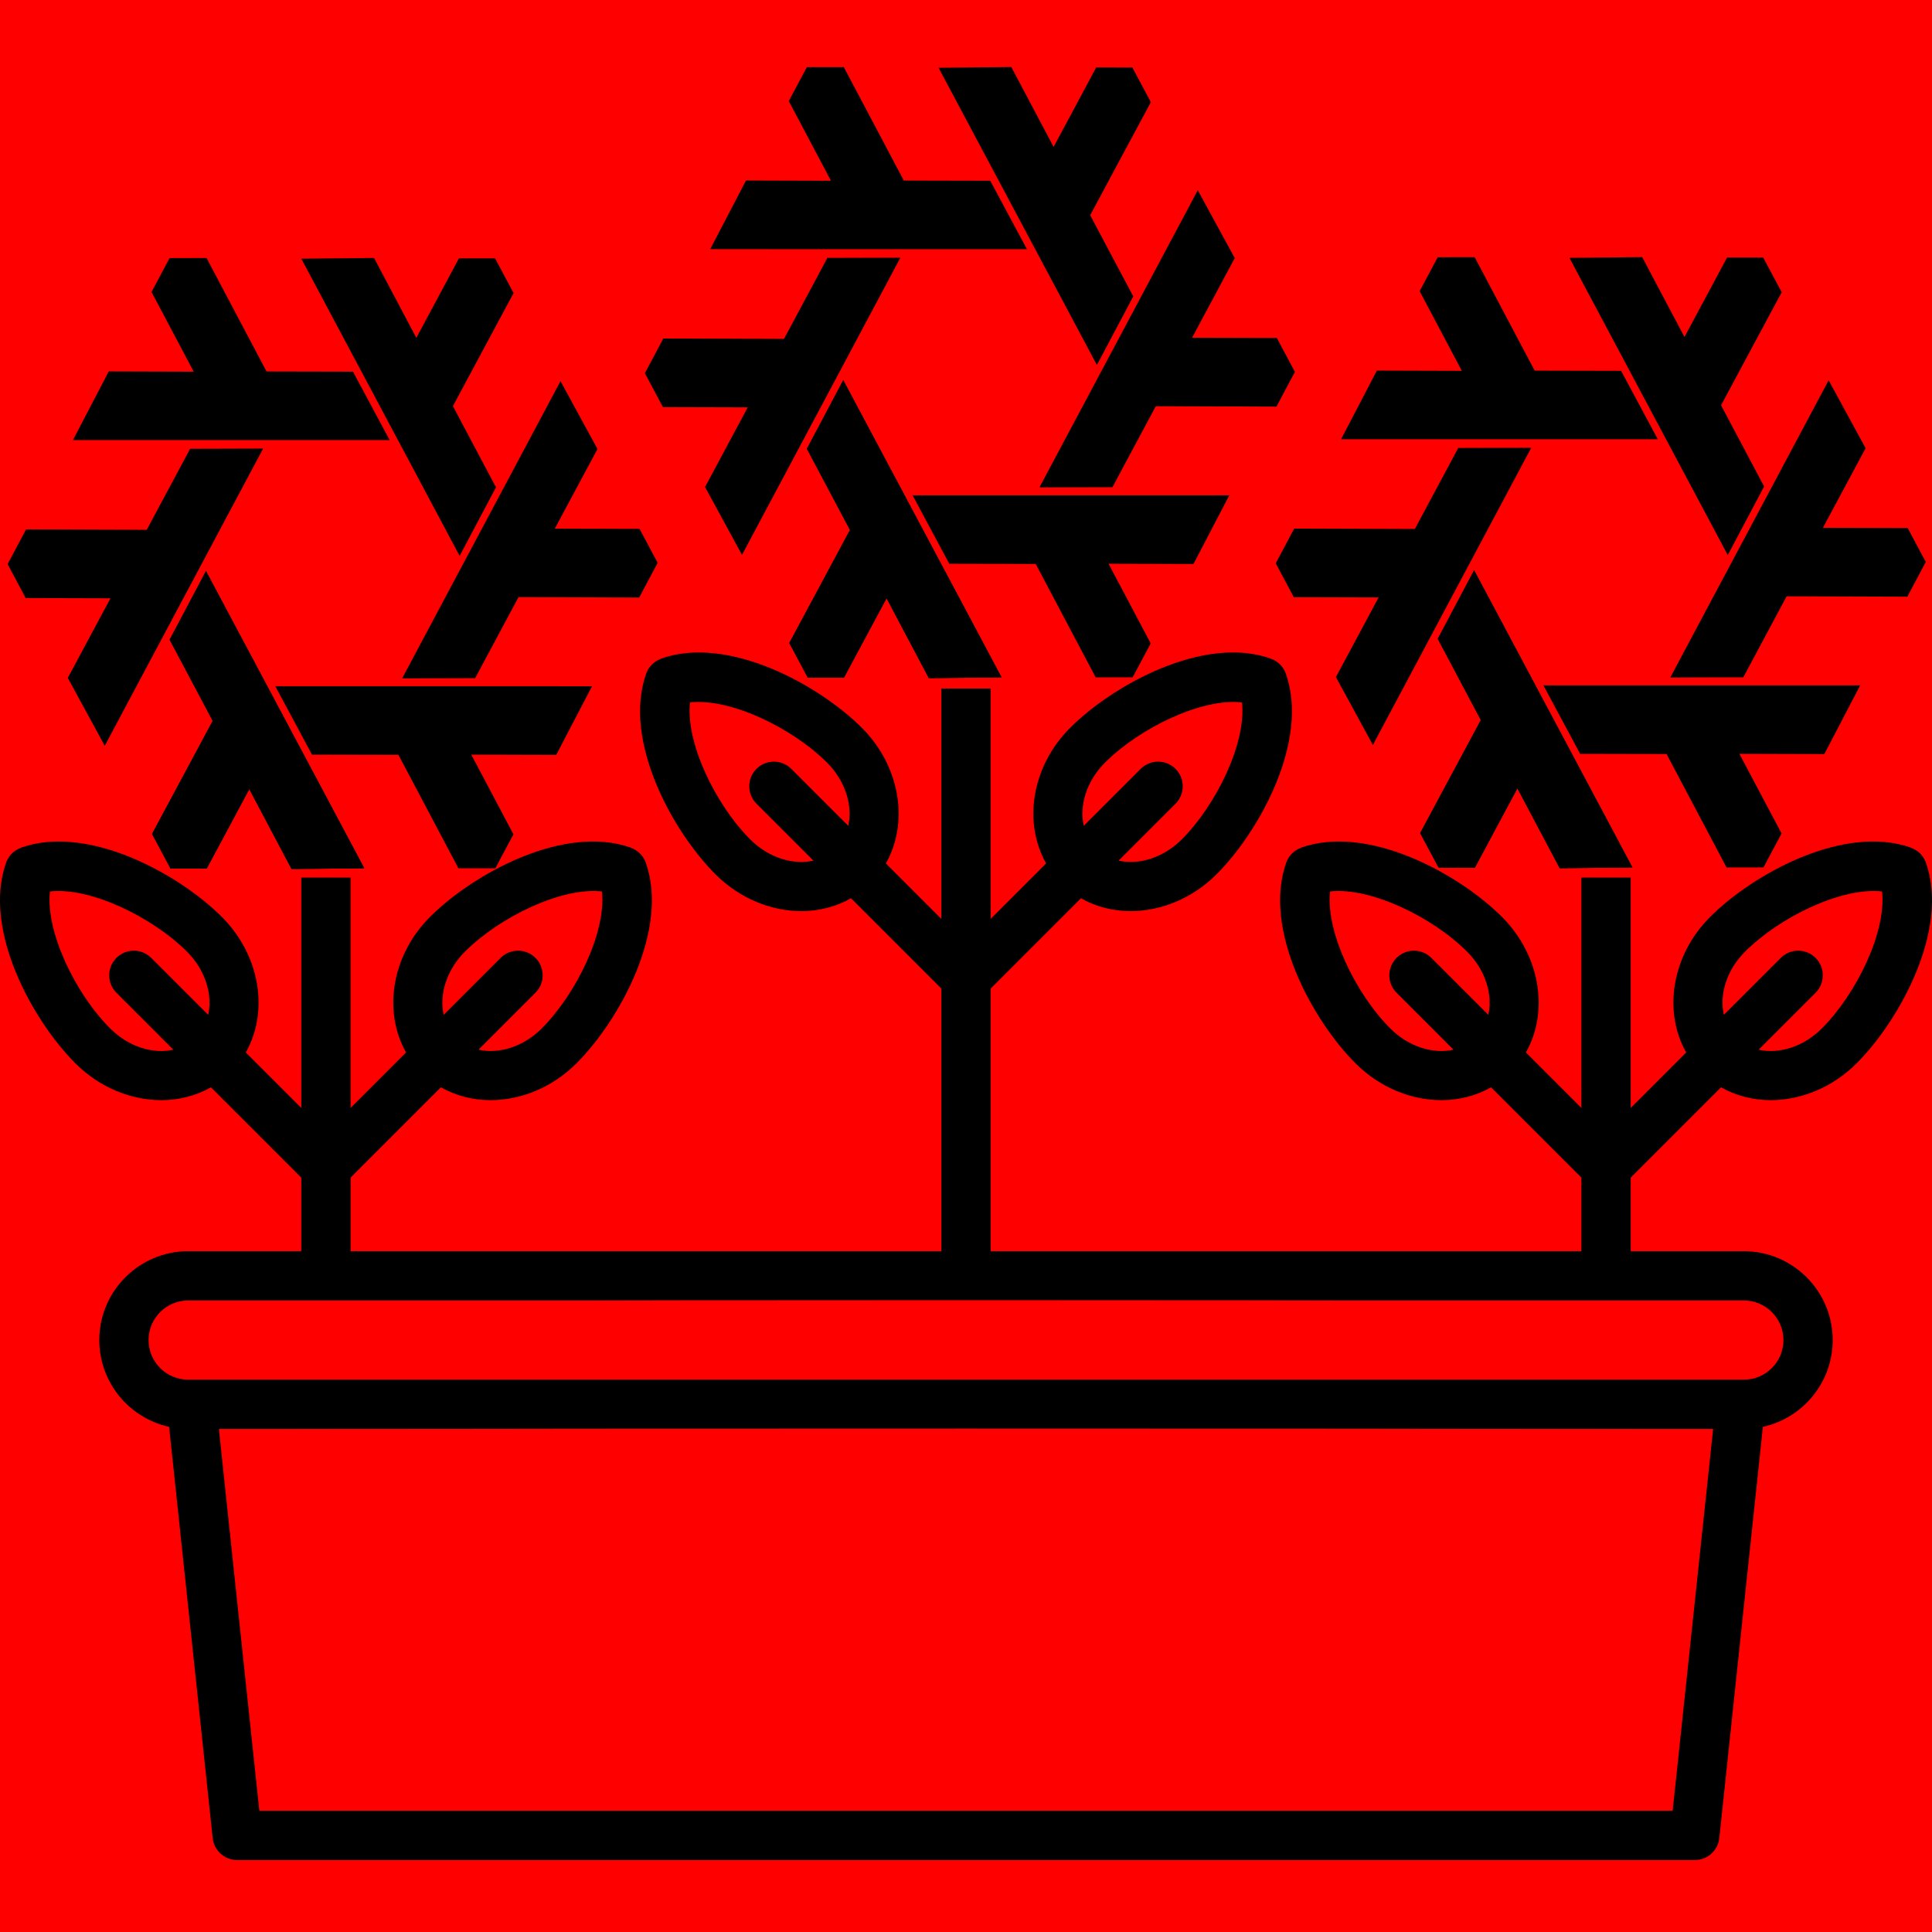
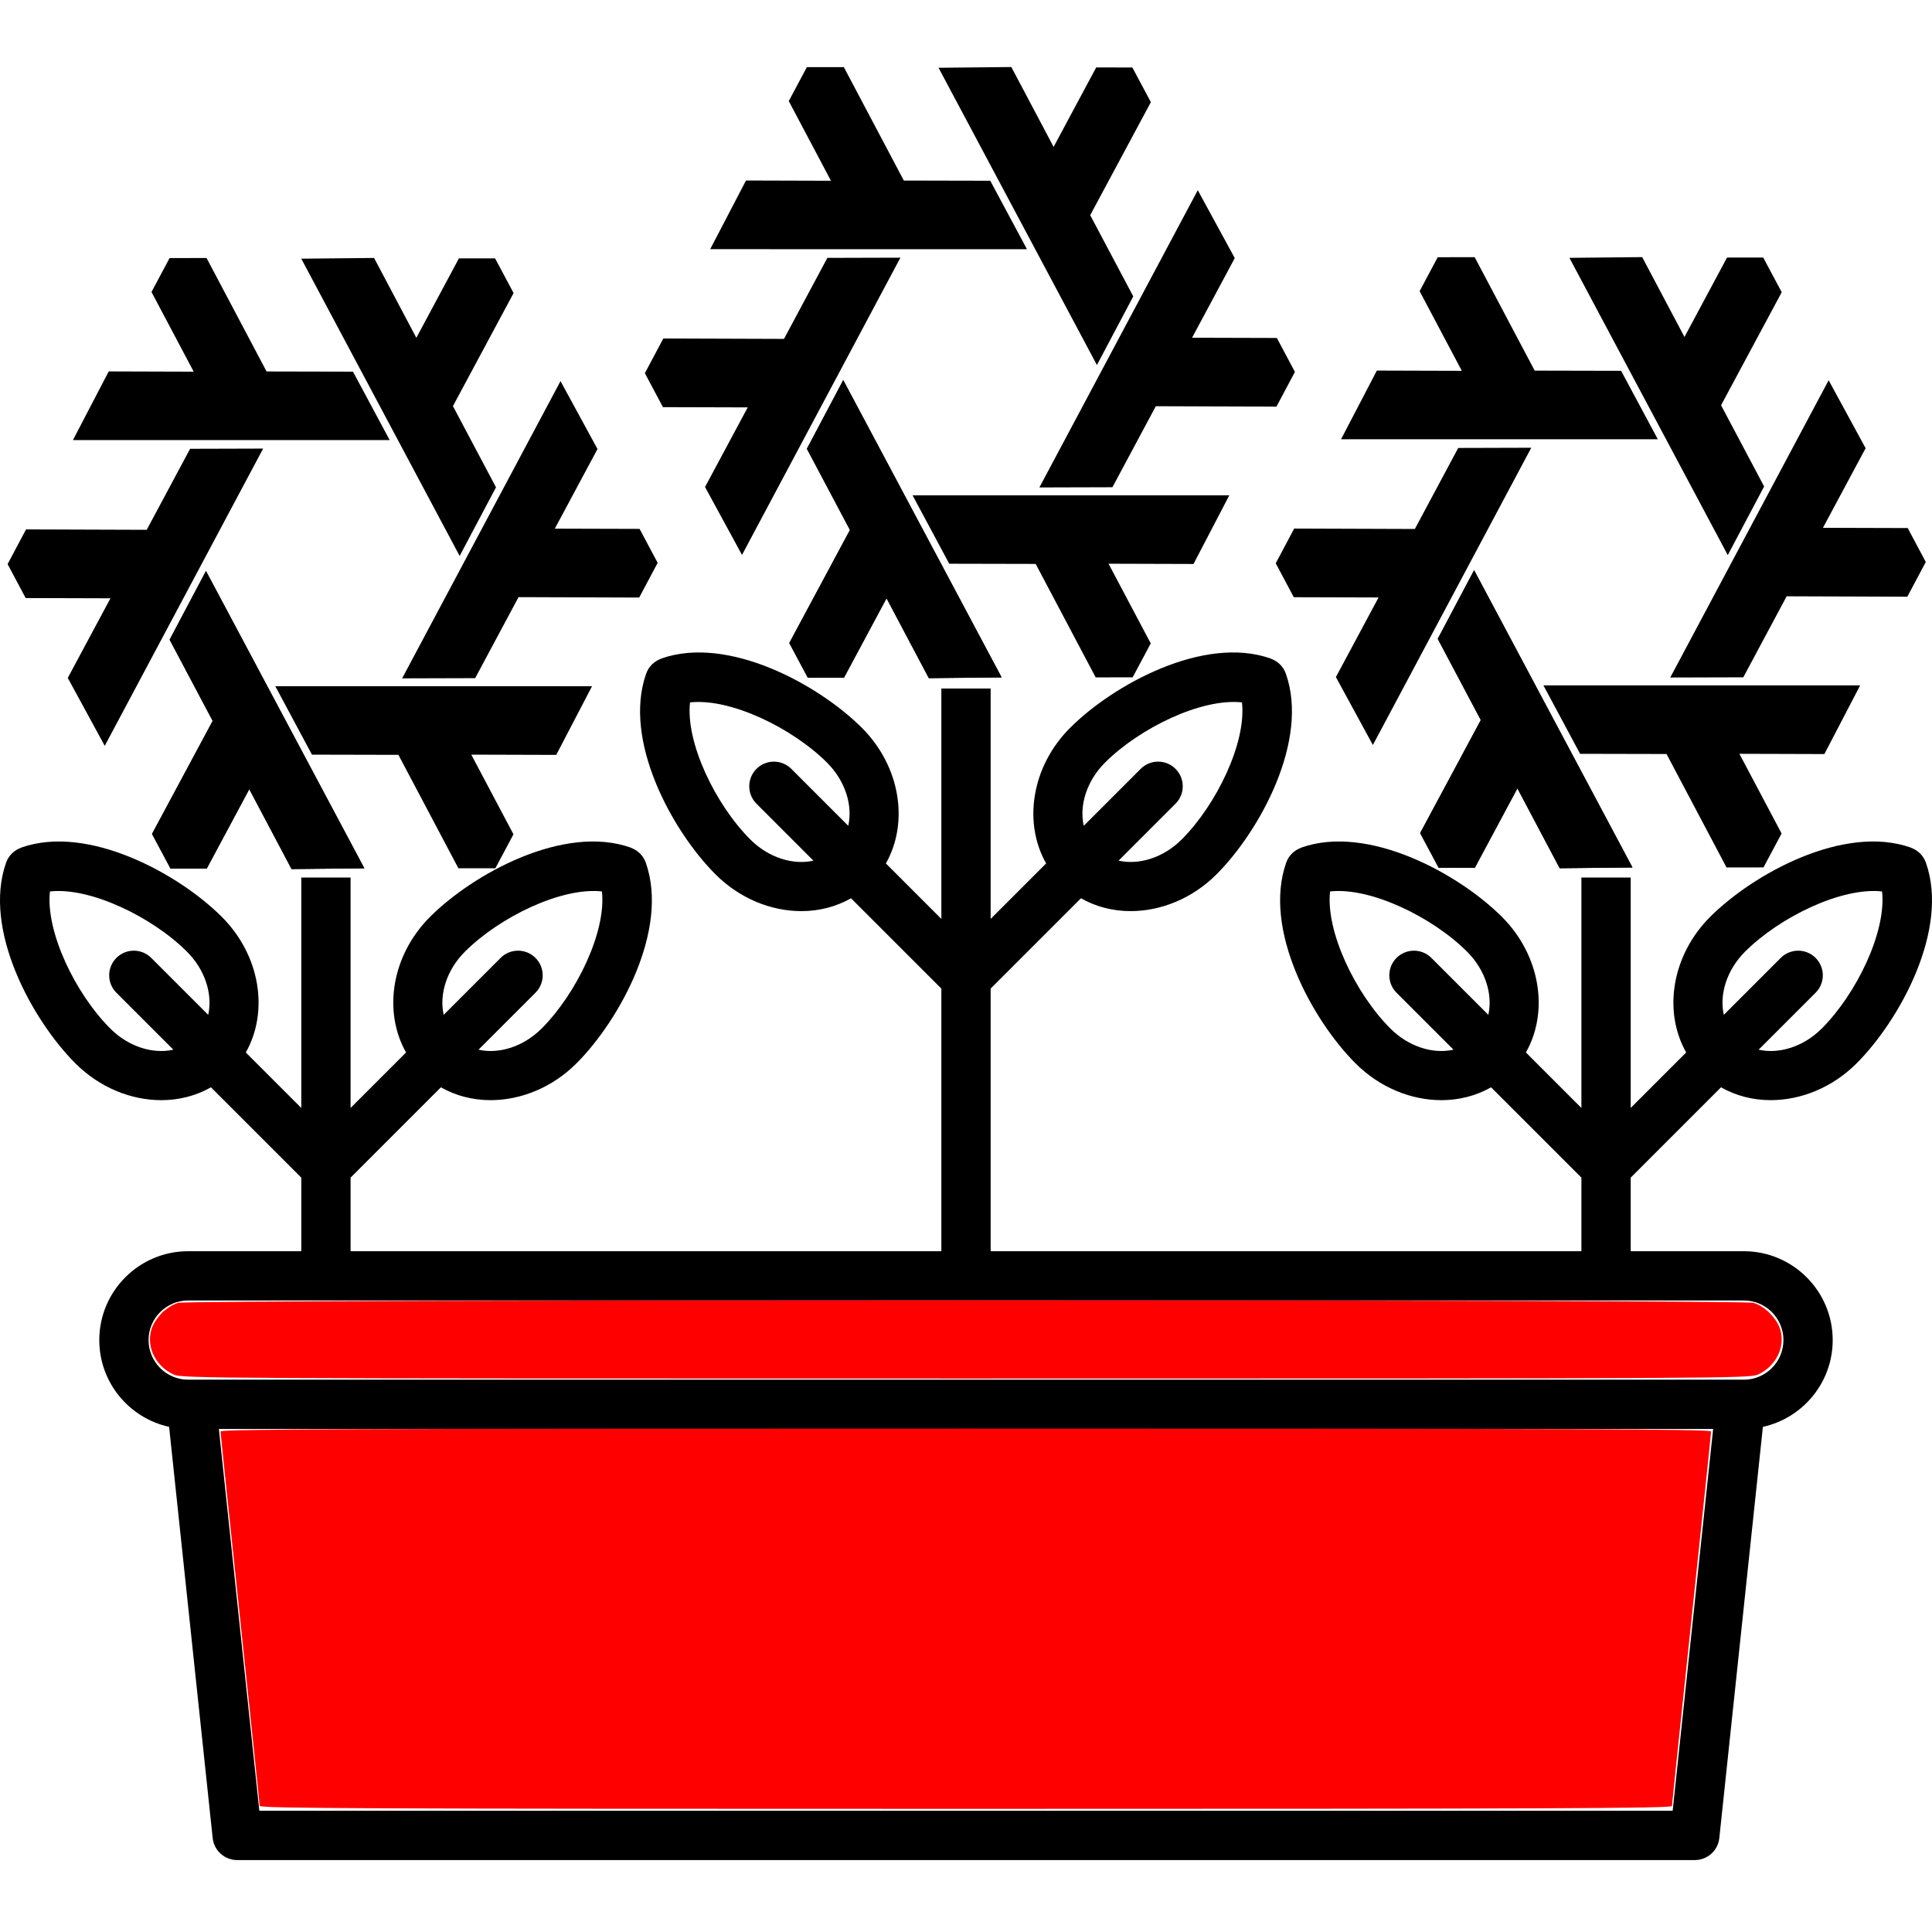
<svg xmlns="http://www.w3.org/2000/svg" xmlns:ns1="http://sodipodi.sourceforge.net/DTD/sodipodi-0.dtd" xmlns:ns2="http://www.inkscape.org/namespaces/inkscape" xmlns:xlink="http://www.w3.org/1999/xlink" fill="#000000" height="800px" width="800px" version="1.1" id="Capa_1" viewBox="0 0 392.075 392.075" xml:space="preserve" ns1:docname="favicon.svg" ns2:version="1.3.2 (091e20ef0f, 2023-11-25)" ns2:export-filename="NixiN_farm_logo.png" ns2:export-xdpi="122.88" ns2:export-ydpi="122.88">
  <defs id="defs4">
    <linearGradient id="linearGradient4" ns2:collect="always">
      <stop style="stop-color:#000000;stop-opacity:1;" offset="0" id="stop4" />
      <stop style="stop-color:#000000;stop-opacity:0;" offset="1" id="stop5" />
    </linearGradient>
    <linearGradient ns2:collect="always" xlink:href="#linearGradient4" id="linearGradient5" x1="21.056" y1="-18.322" x2="-16.923" y2="-8.447" gradientUnits="userSpaceOnUse" />
  </defs>
  <ns1:namedview id="namedview4" pagecolor="#ffffff" bordercolor="#666666" borderopacity="1.0" ns2:showpageshadow="2" ns2:pageopacity="0.0" ns2:pagecheckerboard="0" ns2:deskcolor="#d1d1d1" ns2:zoom="1.11125" ns2:cx="400.44994" ns2:cy="400.44994" ns2:window-width="1584" ns2:window-height="1378" ns2:window-x="0" ns2:window-y="0" ns2:window-maximized="0" ns2:current-layer="layer3" />
  <g ns2:groupmode="layer" id="layer3" ns2:label="Layer 3" style="fill-opacity:1;fill:url(#linearGradient5)">
-     <rect style="fill:#ff0000;stroke-width:0.49" id="rect5" width="407.845" height="399.169" x="-10.132" y="-2.632" />
-   </g>
+     </g>
  <g ns2:groupmode="layer" id="layer2" ns2:label="Layer 2" />
  <path d="m 349.26,220.655 c 3.047,1.731 6.508,2.608 10.071,2.608 6.116,0 12.498,-2.523 17.445,-7.472 8.735,-8.734 18.872,-27.148 14.057,-40.737 -0.524,-1.479 -1.68,-2.535 -3.051,-3.021 l 0.007,-0.021 c -13.588,-4.816 -32.001,5.322 -40.737,14.058 -7.83,7.83 -9.564,19.234 -4.861,27.513 l -11.262,11.263 v -46.764 l -10.003,0.003 v 46.761 l -11.262,-11.263 c 4.703,-8.278 2.969,-19.683 -4.861,-27.513 -8.735,-8.735 -27.149,-18.868 -40.737,-14.058 l 0.008,0.022 c -1.371,0.486 -2.527,1.543 -3.051,3.021 -4.814,13.589 5.322,32.003 14.057,40.737 4.948,4.948 11.329,7.472 17.445,7.472 3.562,0 7.023,-0.878 10.07,-2.608 l 18.331,18.33 v 14.93 H 201.038 v -53.293 l 18.331,-18.33 c 3.047,1.731 6.508,2.608 10.07,2.608 6.116,0 12.498,-2.523 17.445,-7.472 8.735,-8.734 18.872,-27.148 14.057,-40.737 -0.524,-1.479 -1.68,-2.535 -3.051,-3.021 l 0.008,-0.021 c -13.587,-4.816 -32.001,5.322 -40.737,14.058 -7.83,7.83 -9.563,19.234 -4.861,27.513 l -11.262,11.263 V 139.72 l -10.001,0.003 v 46.761 l -11.262,-11.263 c 4.702,-8.278 2.969,-19.683 -4.861,-27.513 -8.735,-8.735 -27.148,-18.868 -40.737,-14.058 l 0.008,0.021 c -1.371,0.487 -2.528,1.544 -3.051,3.021 -4.814,13.589 5.322,32.003 14.057,40.737 4.948,4.948 11.329,7.472 17.445,7.472 3.562,0 7.023,-0.878 10.07,-2.608 l 18.331,18.33 v 53.293 H 71.145 v -14.93 l 18.33,-18.33 c 3.047,1.731 6.508,2.608 10.071,2.608 6.116,0 12.497,-2.523 17.445,-7.472 8.735,-8.734 18.872,-27.148 14.057,-40.737 -0.523,-1.479 -1.68,-2.535 -3.051,-3.021 l 0.007,-0.021 c -13.585,-4.816 -32.001,5.322 -40.737,14.058 -7.83,7.83 -9.563,19.234 -4.861,27.513 l -11.262,11.263 v -46.764 l -10.001,0.003 v 46.761 L 49.881,213.584 C 54.583,205.306 52.85,193.901 45.02,186.071 36.285,177.336 17.87,167.203 4.283,172.013 l 0.008,0.022 c -1.371,0.486 -2.528,1.542 -3.051,3.021 -4.814,13.589 5.322,32.003 14.057,40.737 4.948,4.948 11.329,7.472 17.445,7.472 3.562,0 7.023,-0.878 10.07,-2.608 l 18.331,18.33 v 14.93 H 38.187 c -9.945,0 -18.037,8.092 -18.037,18.037 0,8.616 6.077,15.831 14.168,17.607 l 8.842,83.444 c 0.27,2.543 2.415,4.473 4.972,4.473 h 295.811 c 2.558,0 4.703,-1.93 4.972,-4.473 l 8.841,-83.444 c 8.091,-1.776 14.168,-8.991 14.168,-17.607 0,-9.945 -8.091,-18.037 -18.037,-18.037 H 330.93 v -14.93 z m 4.864,-27.515 c 7.057,-7.057 19.637,-13.146 27.814,-12.232 0.915,8.178 -5.176,20.758 -12.233,27.814 -3.729,3.729 -8.695,5.229 -12.811,4.3 l 11.558,-11.558 c 1.953,-1.952 1.953,-5.118 0,-7.07 -1.953,-1.953 -5.118,-1.953 -7.071,0 l -11.557,11.557 c -0.928,-4.116 0.571,-9.082 4.3,-12.811 z m -52.088,12.81 -11.557,-11.557 c -1.953,-1.953 -5.118,-1.953 -7.071,0 -1.953,1.952 -1.953,5.118 0,7.07 l 11.558,11.558 c -4.115,0.93 -9.081,-0.57 -12.811,-4.3 -7.057,-7.057 -13.148,-19.637 -12.233,-27.813 8.178,-0.913 20.757,5.175 27.814,12.231 3.729,3.73 5.228,8.696 4.3,12.811 z m -77.804,-51.174 c 7.057,-7.057 19.636,-13.145 27.813,-12.231 0.915,8.177 -5.176,20.757 -12.233,27.813 -3.73,3.729 -8.695,5.228 -12.81,4.3 L 238.559,163.1 c 1.953,-1.952 1.953,-5.118 0,-7.07 -1.953,-1.953 -5.118,-1.953 -7.071,0 l -11.557,11.557 c -0.928,-4.115 0.572,-9.081 4.301,-12.811 z m -52.088,12.811 -11.557,-11.557 c -1.953,-1.953 -5.118,-1.953 -7.071,0 -1.953,1.952 -1.953,5.118 0,7.07 l 11.558,11.558 c -4.115,0.929 -9.081,-0.57 -12.811,-4.3 -7.057,-7.057 -13.147,-19.636 -12.233,-27.813 8.179,-0.912 20.757,5.175 27.814,12.231 3.729,3.73 5.229,8.696 4.3,12.811 z M 94.34,193.14 c 7.057,-7.057 19.636,-13.146 27.813,-12.232 0.915,8.178 -5.176,20.758 -12.233,27.814 -3.729,3.729 -8.696,5.229 -12.811,4.3 l 11.558,-11.558 c 1.953,-1.952 1.953,-5.118 0,-7.07 -1.953,-1.953 -5.118,-1.953 -7.071,0 L 90.039,205.95 c -0.928,-4.115 0.571,-9.081 4.301,-12.81 z M 42.251,205.95 30.694,194.393 c -1.953,-1.953 -5.118,-1.953 -7.071,0 -1.953,1.952 -1.953,5.118 0,7.07 l 11.558,11.558 c -4.115,0.93 -9.081,-0.57 -12.811,-4.3 -7.057,-7.057 -13.148,-19.637 -12.233,-27.813 8.178,-0.913 20.758,5.175 27.814,12.231 3.729,3.73 5.229,8.696 4.3,12.811 z M 339.446,367.477 H 52.631 L 44.42,289.989 h 303.237 z m 14.443,-103.562 c 4.432,0 8.037,3.605 8.037,8.037 0,4.431 -3.605,8.036 -8.037,8.036 H 38.187 c -4.432,0 -8.037,-3.605 -8.037,-8.036 0,-4.432 3.605,-8.037 8.037,-8.037 z" id="path3" ns1:nodetypes="cscsccsccccccsccccsccccccscsccsccccccsccccsccccccsccccsccccccsccccscccssccssccsscccscccccscscscccscccccccccscccscccscccccccccccccscccsccccccccsssssss" />
  <g ns2:groupmode="layer" id="layer1" ns2:label="Layer 1" style="display:inline">
    <g id="g1" transform="matrix(0.263,0,0,0.285,-37.073,311.132)" style="display:inline;fill:#000000;fill-opacity:1">
      <path ns1:nodetypes="cccccccccc" ns2:connector-curvature="0" id="path3336-6" d="m 299.898,-685.079 122.197,211.675 -56.157,0.527 -32.624,-56.869 -32.856,56.565 -27.902,-0.011 -14.291,-24.69 46.81,-80.49 -33.229,-57.826 z" style="opacity:1;fill:#000000;fill-opacity:1;fill-rule:evenodd;stroke:none;stroke-width:3;stroke-linecap:butt;stroke-linejoin:round;stroke-miterlimit:4;stroke-dasharray:none;stroke-opacity:1" />
      <g id="g4">
        <use height="100%" width="100%" transform="rotate(60,397.461,-690.478)" id="use3439-6" ns2:transform-center-y="151.59082" ns2:transform-center-x="124.43045" xlink:href="#path3336-6" y="0" x="0" style="fill:#000000;fill-opacity:1" />
      </g>
      <g id="g5">
        <use height="100%" width="100%" transform="rotate(-60,397.661,-690.39)" id="use3445-0" ns2:transform-center-y="75.573958" ns2:transform-center-x="-168.20651" xlink:href="#path3336-6" y="0" x="0" style="fill:#000000;fill-opacity:1" />
      </g>
      <use height="100%" width="100%" transform="rotate(180,397.768,-690.447)" id="use3449-5" ns2:transform-center-y="-139.94592" ns2:transform-center-x="59.669705" xlink:href="#path3336-6" y="0" x="0" style="fill:#000000;fill-opacity:1" />
      <path style="color:#000000;clip-rule:nonzero;display:inline;overflow:visible;visibility:visible;opacity:1;isolation:auto;mix-blend-mode:normal;color-interpolation:sRGB;color-interpolation-filters:linearRGB;solid-color:#000000;solid-opacity:1;fill:#000000;fill-opacity:1;fill-rule:evenodd;stroke:none;stroke-width:3;stroke-linecap:butt;stroke-linejoin:round;stroke-miterlimit:4;stroke-dasharray:none;stroke-dashoffset:0;stroke-opacity:1;color-rendering:auto;image-rendering:auto;shape-rendering:auto;text-rendering:auto;enable-background:accumulate" d="m 299.898,-685.079 122.197,211.675 -56.157,0.527 -32.624,-56.869 -32.856,56.565 -27.902,-0.011 -14.291,-24.69 46.81,-80.49 -33.229,-57.826 z" id="path4260-0" ns2:connector-curvature="0" ns1:nodetypes="cccccccccc" />
      <use height="100%" width="100%" transform="rotate(120,397.688,-690.774)" id="use4354-5" xlink:href="#path4260-0" y="0" x="0" style="display:inline;fill:#000000;fill-opacity:1" />
      <g id="g6">
        <use height="100%" width="100%" transform="rotate(-120,397.637,-690.56)" id="use4362-2" xlink:href="#path4260-0" y="0" x="0" style="display:inline;fill:#000000;fill-opacity:1" />
      </g>
    </g>
    <g id="g2" transform="matrix(0.263,0,0,0.285,92.252,272.388)" style="display:inline;fill:#000000;fill-opacity:1">
      <path ns1:nodetypes="cccccccccc" ns2:connector-curvature="0" id="path3336-6-0" d="m 299.898,-685.079 122.197,211.675 -56.157,0.527 -32.624,-56.869 -32.856,56.565 -27.902,-0.011 -14.291,-24.69 46.81,-80.49 -33.229,-57.826 z" style="opacity:1;fill:#000000;fill-opacity:1;fill-rule:evenodd;stroke:none;stroke-width:3;stroke-linecap:butt;stroke-linejoin:round;stroke-miterlimit:4;stroke-dasharray:none;stroke-opacity:1" />
      <g id="g4-9">
        <use height="100%" width="100%" transform="rotate(60,397.461,-690.478)" id="use3439-6-3" ns2:transform-center-y="151.59082" ns2:transform-center-x="124.43045" xlink:href="#path3336-6-0" y="0" x="0" style="fill:#000000;fill-opacity:1" />
      </g>
      <g id="g5-6">
        <use height="100%" width="100%" transform="rotate(-60,397.661,-690.39)" id="use3445-0-0" ns2:transform-center-y="75.573958" ns2:transform-center-x="-168.20651" xlink:href="#path3336-6-0" y="0" x="0" style="fill:#000000;fill-opacity:1" />
      </g>
      <use height="100%" width="100%" transform="rotate(180,397.768,-690.447)" id="use3449-5-6" ns2:transform-center-y="-139.94592" ns2:transform-center-x="59.669705" xlink:href="#path3336-6-0" y="0" x="0" style="fill:#000000;fill-opacity:1" />
      <path style="color:#000000;clip-rule:nonzero;display:inline;overflow:visible;visibility:visible;opacity:1;isolation:auto;mix-blend-mode:normal;color-interpolation:sRGB;color-interpolation-filters:linearRGB;solid-color:#000000;solid-opacity:1;fill:#000000;fill-opacity:1;fill-rule:evenodd;stroke:none;stroke-width:3;stroke-linecap:butt;stroke-linejoin:round;stroke-miterlimit:4;stroke-dasharray:none;stroke-dashoffset:0;stroke-opacity:1;color-rendering:auto;image-rendering:auto;shape-rendering:auto;text-rendering:auto;enable-background:accumulate" d="m 299.898,-685.079 122.197,211.675 -56.157,0.527 -32.624,-56.869 -32.856,56.565 -27.902,-0.011 -14.291,-24.69 46.81,-80.49 -33.229,-57.826 z" id="path4260-0-2" ns2:connector-curvature="0" ns1:nodetypes="cccccccccc" />
      <use height="100%" width="100%" transform="rotate(120,397.688,-690.774)" id="use4354-5-6" xlink:href="#path4260-0-2" y="0" x="0" style="display:inline;fill:#000000;fill-opacity:1" />
      <g id="g6-1">
        <use height="100%" width="100%" transform="rotate(-120,397.637,-690.56)" id="use4362-2-8" xlink:href="#path4260-0-2" y="0" x="0" style="display:inline;fill:#000000;fill-opacity:1" />
      </g>
    </g>
    <g id="g2-9" transform="matrix(0.263,0,0,0.285,220.277,310.962)" style="display:inline;fill:#000000;fill-opacity:1">
      <path ns1:nodetypes="cccccccccc" ns2:connector-curvature="0" id="path3336-6-2" d="m 299.898,-685.079 122.197,211.675 -56.157,0.527 -32.624,-56.869 -32.856,56.565 -27.902,-0.011 -14.291,-24.69 46.81,-80.49 -33.229,-57.826 z" style="opacity:1;fill:#000000;fill-opacity:1;fill-rule:evenodd;stroke:none;stroke-width:3;stroke-linecap:butt;stroke-linejoin:round;stroke-miterlimit:4;stroke-dasharray:none;stroke-opacity:1" />
      <g id="g4-0">
        <use height="100%" width="100%" transform="rotate(60,397.461,-690.478)" id="use3439-6-2" ns2:transform-center-y="151.59082" ns2:transform-center-x="124.43045" xlink:href="#path3336-6-2" y="0" x="0" style="fill:#000000;fill-opacity:1" />
      </g>
      <g id="g5-3">
        <use height="100%" width="100%" transform="rotate(-60,397.661,-690.39)" id="use3445-0-7" ns2:transform-center-y="75.573958" ns2:transform-center-x="-168.20651" xlink:href="#path3336-6-2" y="0" x="0" style="fill:#000000;fill-opacity:1" />
      </g>
      <use height="100%" width="100%" transform="rotate(180,397.768,-690.447)" id="use3449-5-5" ns2:transform-center-y="-139.94592" ns2:transform-center-x="59.669705" xlink:href="#path3336-6-2" y="0" x="0" style="fill:#000000;fill-opacity:1" />
      <path style="color:#000000;clip-rule:nonzero;display:inline;overflow:visible;visibility:visible;opacity:1;isolation:auto;mix-blend-mode:normal;color-interpolation:sRGB;color-interpolation-filters:linearRGB;solid-color:#000000;solid-opacity:1;fill:#000000;fill-opacity:1;fill-rule:evenodd;stroke:none;stroke-width:3;stroke-linecap:butt;stroke-linejoin:round;stroke-miterlimit:4;stroke-dasharray:none;stroke-dashoffset:0;stroke-opacity:1;color-rendering:auto;image-rendering:auto;shape-rendering:auto;text-rendering:auto;enable-background:accumulate" d="m 299.898,-685.079 122.197,211.675 -56.157,0.527 -32.624,-56.869 -32.856,56.565 -27.902,-0.011 -14.291,-24.69 46.81,-80.49 -33.229,-57.826 z" id="path4260-0-9" ns2:connector-curvature="0" ns1:nodetypes="cccccccccc" />
      <use height="100%" width="100%" transform="rotate(120,397.688,-690.774)" id="use4354-5-2" xlink:href="#path4260-0-9" y="0" x="0" style="display:inline;fill:#000000;fill-opacity:1" />
      <g id="g6-2">
        <use height="100%" width="100%" transform="rotate(-120,397.637,-690.56)" id="use4362-2-89" xlink:href="#path4260-0-9" y="0" x="0" style="display:inline;fill:#000000;fill-opacity:1" />
      </g>
    </g>
    <path style="fill:#ff0000;stroke-width:0.9" d="m 71.954,569.287 c -7.328,-3.329 -11.3,-11.094 -9.36,-18.298 1.293,-4.801 6.498,-10.092 11.217,-11.402 5.095,-1.414 647.283,-1.414 652.378,0 4.719,1.31 9.924,6.602 11.217,11.402 1.94,7.205 -2.032,14.97 -9.36,18.298 -3.507,1.593 -15.233,1.652 -328.046,1.652 -312.813,0 -324.539,-0.059 -328.046,-1.652 z" id="path1" transform="scale(0.49)" />
    <path style="fill:#ff0000;stroke-width:0.9" d="m 75.347,569.233 c -5.028,-0.824 -8.289,-3.296 -10.78,-8.171 -2.707,-5.297 -2.552,-8.696 0.624,-13.704 5.178,-8.165 -12.584,-7.321 171.705,-8.164 89.708,-0.411 236.502,-0.412 326.209,-0.004 162.245,0.739 163.121,0.753 166.251,2.591 3.335,1.959 6.908,6.566 7.777,10.028 1.331,5.304 -2.295,12.752 -7.777,15.972 l -3.147,1.848 -323.51,0.117 C 224.769,569.81 77.461,569.579 75.347,569.233 Z" id="path2" transform="scale(0.49)" />
    <path style="fill:#ff0000;stroke-width:0.9" d="m 107.537,747.913 c 0,-0.684 -3.645,-35.58 -8.099,-77.547 -4.454,-41.967 -8.099,-76.84 -8.099,-77.497 0,-0.989 52.849,-1.194 308.661,-1.194 255.28,0 308.661,0.206 308.661,1.19 0,0.654 -3.645,35.552 -8.099,77.551 -4.454,41.999 -8.099,76.896 -8.099,77.551 0,0.984 -50.611,1.19 -292.463,1.19 -248.253,0 -292.463,-0.188 -292.463,-1.244 z" id="path4" transform="scale(0.49)" />
  </g>
</svg>